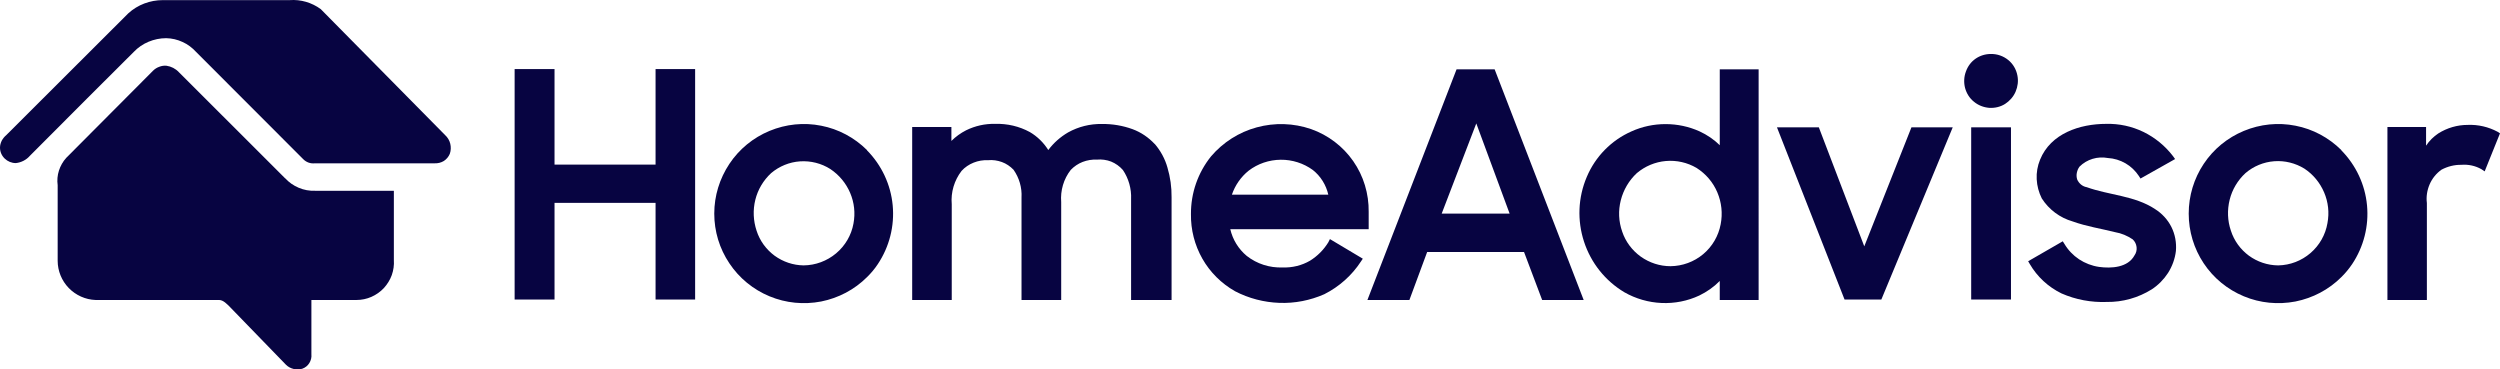
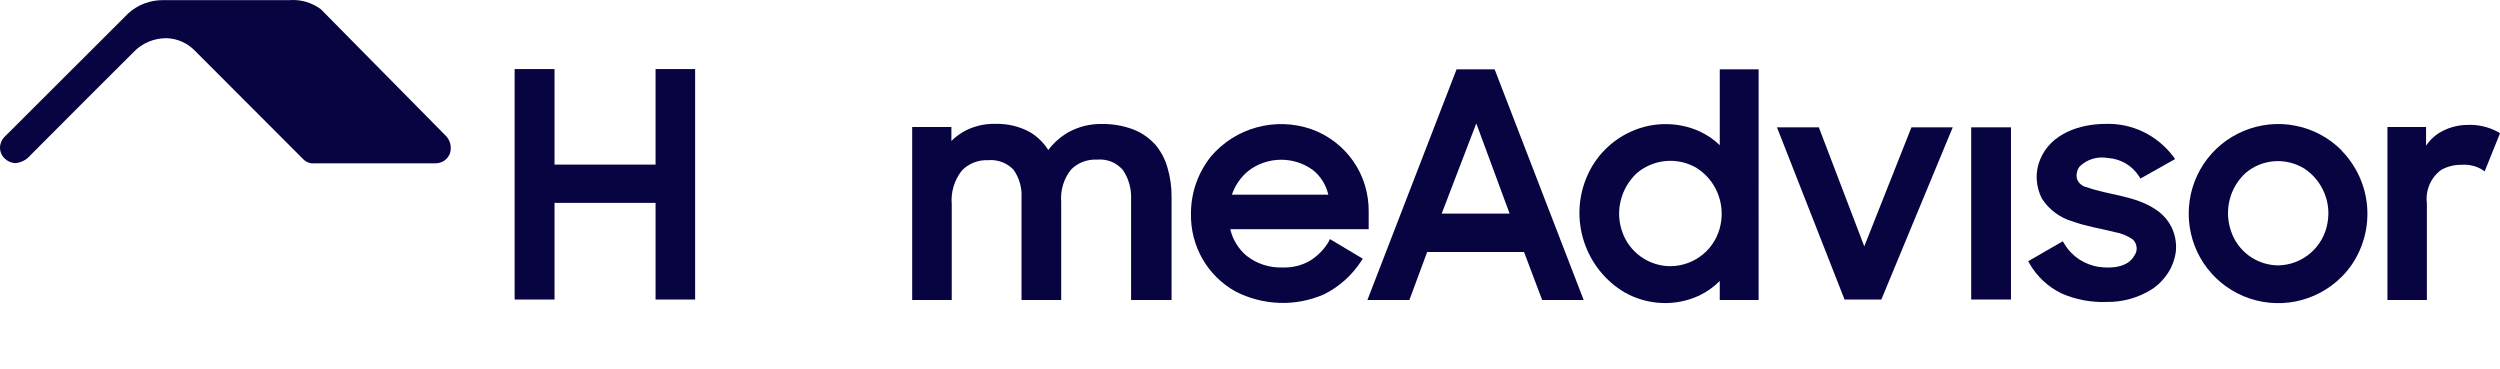
<svg xmlns="http://www.w3.org/2000/svg" id="Layer_2" viewBox="0 0 216.76 32.03">
  <defs>
    <style>.cls-1{fill:#070441;}</style>
  </defs>
  <g id="Layer_1-2">
-     <path class="cls-1" d="M24.71,15.45L15.5,6.25c-.28-.3-.66-.49-1.06-.55-.21-.02-.43,.01-.63,.09-.2,.07-.39,.19-.54,.34l-7.53,7.56c-.29,.32-.5,.7-.63,1.1-.13,.41-.17,.84-.11,1.27v6.55c0,.88,.35,1.73,.96,2.36,.61,.63,1.45,1.01,2.33,1.04h10.71c.36,0,.7,.37,.95,.62l4.85,5c.18,.18,.41,.3,.66,.36s.51,.05,.75-.02c.25-.09,.47-.26,.61-.49,.14-.23,.21-.5,.18-.76v-4.71h3.9c.45,0,.89-.09,1.3-.27,.41-.18,.78-.44,1.08-.76,.3-.33,.54-.71,.69-1.13,.15-.42,.21-.87,.18-1.31v-6h-6.83c-.49,.02-.97-.07-1.42-.26-.45-.19-.85-.47-1.18-.83Z" />
    <path class="cls-1" d="M38.59,11.71L27.81,.79C27.03,.22,26.08-.06,25.12,.01H14.12c-1.11,0-2.18,.4-3,1.15L.54,11.72c-.16,.13-.29,.3-.39,.48-.09,.19-.15,.39-.15,.6,0,.36,.15,.7,.41,.95,.26,.25,.6,.39,.96,.39,.48-.05,.92-.28,1.23-.64,1.26-1.28,8.87-8.88,9-9,.36-.38,.8-.68,1.28-.88,.48-.2,1-.31,1.53-.31,.49,.01,.97,.12,1.42,.33,.45,.2,.84,.5,1.17,.86l9.3,9.31c.13,.13,.29,.23,.46,.29s.36,.08,.54,.06h10.4c.27,.01,.55-.06,.78-.2,.23-.15,.41-.36,.52-.62,.1-.28,.11-.59,.04-.88-.07-.29-.23-.55-.45-.75Z" />
    <path class="cls-1" d="M56.84,14.27h-8.76V5.99h-3.46V25.97h3.46v-8.38h8.76v8.38h3.43V5.99h-3.43V14.27Z" />
-     <path class="cls-1" d="M75.17,13.01c-1.09-1.08-2.47-1.82-3.97-2.11-1.5-.3-3.06-.14-4.48,.45-1.42,.59-2.63,1.58-3.48,2.86-.85,1.28-1.31,2.77-1.31,4.31s.45,3.03,1.31,4.31c.85,1.28,2.06,2.27,3.48,2.86,1.42,.59,2.97,.74,4.48,.45,1.5-.3,2.89-1.03,3.97-2.11,.35-.34,.67-.72,.94-1.13,1-1.5,1.46-3.3,1.29-5.1-.17-1.8-.96-3.48-2.23-4.77Zm-5.49,10c-.91-.01-1.79-.31-2.52-.84-.73-.54-1.28-1.29-1.56-2.16-.29-.87-.33-1.8-.11-2.69,.22-.89,.7-1.69,1.37-2.31,.71-.6,1.59-.96,2.51-1.02s1.85,.17,2.63,.67c.76,.51,1.35,1.22,1.71,2.06,.36,.84,.46,1.76,.29,2.66-.18,1.01-.72,1.93-1.51,2.59s-1.78,1.03-2.81,1.04Z" />
    <path class="cls-1" d="M100.12,12.49c-.53-.57-1.19-1.02-1.92-1.29-.85-.31-1.75-.46-2.65-.45-1.03-.02-2.04,.23-2.94,.73-.67,.39-1.26,.91-1.72,1.53-.4-.64-.95-1.18-1.6-1.56-.92-.5-1.95-.74-3-.71-.88-.02-1.74,.17-2.53,.56-.47,.24-.9,.55-1.27,.92v-1.21h-3.4v15h3.43v-8.3c-.09-1.04,.22-2.07,.85-2.89,.29-.32,.65-.56,1.05-.72,.4-.16,.83-.23,1.25-.21,.41-.04,.81,.02,1.2,.16,.38,.14,.72,.37,1.01,.67,.49,.7,.74,1.55,.69,2.41v8.88h3.44v-8.49c-.08-1,.21-2,.83-2.79,.29-.3,.64-.54,1.03-.69,.39-.15,.81-.22,1.23-.2,.42-.04,.85,.02,1.24,.17,.39,.16,.74,.41,1.02,.73,.5,.74,.75,1.63,.71,2.52v8.75h3.51v-8.91c.01-.87-.11-1.74-.36-2.58-.21-.75-.59-1.44-1.09-2.03Z" />
    <path class="cls-1" d="M115.17,21.01c-.4,.65-.94,1.19-1.58,1.59-.72,.42-1.55,.62-2.39,.59-1.12,.04-2.22-.31-3.1-1-.72-.6-1.22-1.41-1.43-2.32h12v-1.5c.02-1.57-.44-3.11-1.34-4.4-.9-1.29-2.18-2.26-3.66-2.78-1.52-.52-3.15-.57-4.7-.15-1.55,.42-2.93,1.3-3.97,2.52-1.14,1.42-1.75,3.18-1.74,5-.02,1.36,.32,2.69,.99,3.87,.67,1.18,1.65,2.15,2.83,2.82,1.19,.62,2.5,.96,3.84,1.01,1.34,.05,2.67-.21,3.9-.75,1.29-.65,2.39-1.63,3.18-2.84l.16-.24-2.85-1.7-.14,.28Zm-8.36-4.13c.28-.82,.78-1.54,1.45-2.08,.8-.61,1.77-.94,2.78-.95,1-.01,1.98,.3,2.79,.89,.68,.54,1.15,1.3,1.34,2.14h-8.36Z" />
    <path class="cls-1" d="M126.29,6.01l-7.73,20h3.64l1.54-4.16h8.4l1.57,4.16h3.6l-7.72-20h-3.3Zm4.6,12.51h-5.89l3-7.82,2.89,7.82Z" />
    <path class="cls-1" d="M149.11,12.59c-.51-.5-1.1-.9-1.75-1.2-.93-.42-1.93-.63-2.95-.63s-2.02,.21-2.95,.63c-1.75,.77-3.14,2.19-3.88,3.95-.76,1.78-.84,3.77-.24,5.61,.6,1.84,1.84,3.4,3.5,4.39,.98,.56,2.09,.88,3.22,.93,1.13,.05,2.26-.17,3.28-.65,.66-.32,1.26-.74,1.77-1.26v1.65h3.37V6.01h-3.37v6.58Zm-4.27,10.49c-.92,0-1.82-.29-2.58-.83-.75-.54-1.32-1.3-1.61-2.17-.31-.88-.35-1.82-.12-2.72,.23-.9,.71-1.72,1.39-2.35,.71-.6,1.59-.97,2.52-1.05,.93-.08,1.86,.13,2.66,.6,.8,.51,1.43,1.24,1.8,2.12,.37,.87,.47,1.83,.29,2.76-.19,1.02-.73,1.94-1.52,2.6-.79,.66-1.79,1.03-2.83,1.04Z" />
    <path class="cls-1" d="M161.64,21.36l-3.94-10.32h-3.63l5.86,14.93h3.19l6.19-14.93h-3.58l-4.09,10.32Z" />
    <path class="cls-1" d="M174.36,11.04h-3.45v14.93h3.45V11.04Z" />
-     <path class="cls-1" d="M172.62,4.68c-.48,0-.94,.14-1.33,.41-.39,.27-.68,.66-.84,1.12-.17,.45-.19,.95-.07,1.42,.13,.47,.39,.89,.77,1.19,.37,.31,.84,.49,1.32,.53,.48,.03,.97-.08,1.38-.34,.4-.26,.72-.62,.91-1.06,.19-.44,.25-.92,.16-1.39-.1-.54-.38-1.02-.8-1.36-.42-.34-.95-.53-1.5-.52Z" />
    <path class="cls-1" d="M186.84,18.12c-1.76-1.16-4-1.2-5.91-1.89-.18-.03-.35-.11-.5-.23-.14-.12-.26-.27-.33-.44-.06-.19-.07-.39-.03-.58,.04-.19,.11-.37,.23-.53,.32-.32,.71-.55,1.14-.68,.43-.13,.88-.15,1.32-.07,.54,.03,1.06,.19,1.53,.46,.47,.27,.86,.65,1.16,1.1l.14,.22,3-1.69-.18-.25c-.68-.89-1.56-1.61-2.56-2.1-1.01-.49-2.12-.73-3.24-.7-2.28,0-4.81,.83-5.73,3.11-.22,.54-.32,1.11-.29,1.69s.18,1.14,.44,1.66c.62,.97,1.57,1.68,2.68,2,1.19,.43,2.45,.62,3.68,.93,.54,.09,1.06,.31,1.52,.62,.19,.17,.31,.41,.34,.67,.03,.26-.03,.51-.18,.72-.57,1.06-2,1.15-3.08,1-.62-.09-1.21-.32-1.73-.66-.52-.35-.95-.8-1.27-1.34l-.14-.22-3,1.73,.14,.24c.64,1.1,1.6,1.99,2.75,2.55,1.23,.54,2.57,.79,3.92,.74,1.38,.02,2.73-.36,3.9-1.09,.57-.37,1.05-.86,1.42-1.43,.36-.57,.6-1.22,.68-1.9,.06-.72-.07-1.44-.39-2.08-.32-.64-.82-1.18-1.43-1.56Z" />
    <path class="cls-1" d="M203,13.01c-1.09-1.08-2.47-1.82-3.97-2.11-1.5-.3-3.06-.14-4.48,.45-1.42,.59-2.63,1.58-3.48,2.86-.85,1.28-1.3,2.77-1.3,4.31s.45,3.03,1.3,4.31c.85,1.28,2.06,2.27,3.48,2.86,1.41,.59,2.97,.74,4.48,.45,1.5-.3,2.89-1.03,3.97-2.11,.35-.34,.66-.72,.94-1.13,1-1.5,1.46-3.3,1.29-5.1-.17-1.8-.96-3.48-2.23-4.77Zm-5.49,10c-.91-.01-1.79-.31-2.52-.84-.73-.54-1.28-1.29-1.56-2.16-.3-.87-.33-1.8-.11-2.69,.22-.89,.7-1.69,1.37-2.31,.7-.6,1.57-.96,2.49-1.03,.92-.07,1.84,.16,2.62,.64,.76,.5,1.35,1.22,1.71,2.06,.36,.84,.46,1.76,.29,2.66-.17,1.01-.69,1.93-1.47,2.6-.78,.67-1.76,1.05-2.79,1.07h-.03Z" />
    <path class="cls-1" d="M216.56,11.43c-.8-.43-1.7-.64-2.61-.6-.9,0-1.78,.26-2.54,.74-.42,.28-.78,.64-1.06,1.06v-1.62h-3.35v15h3.42v-8.41c-.07-.55,.02-1.11,.24-1.62,.22-.51,.58-.95,1.03-1.27,.53-.28,1.12-.43,1.72-.42,.6-.05,1.21,.08,1.74,.38l.28,.19,1.33-3.3-.2-.13Z" />
  </g>
</svg>